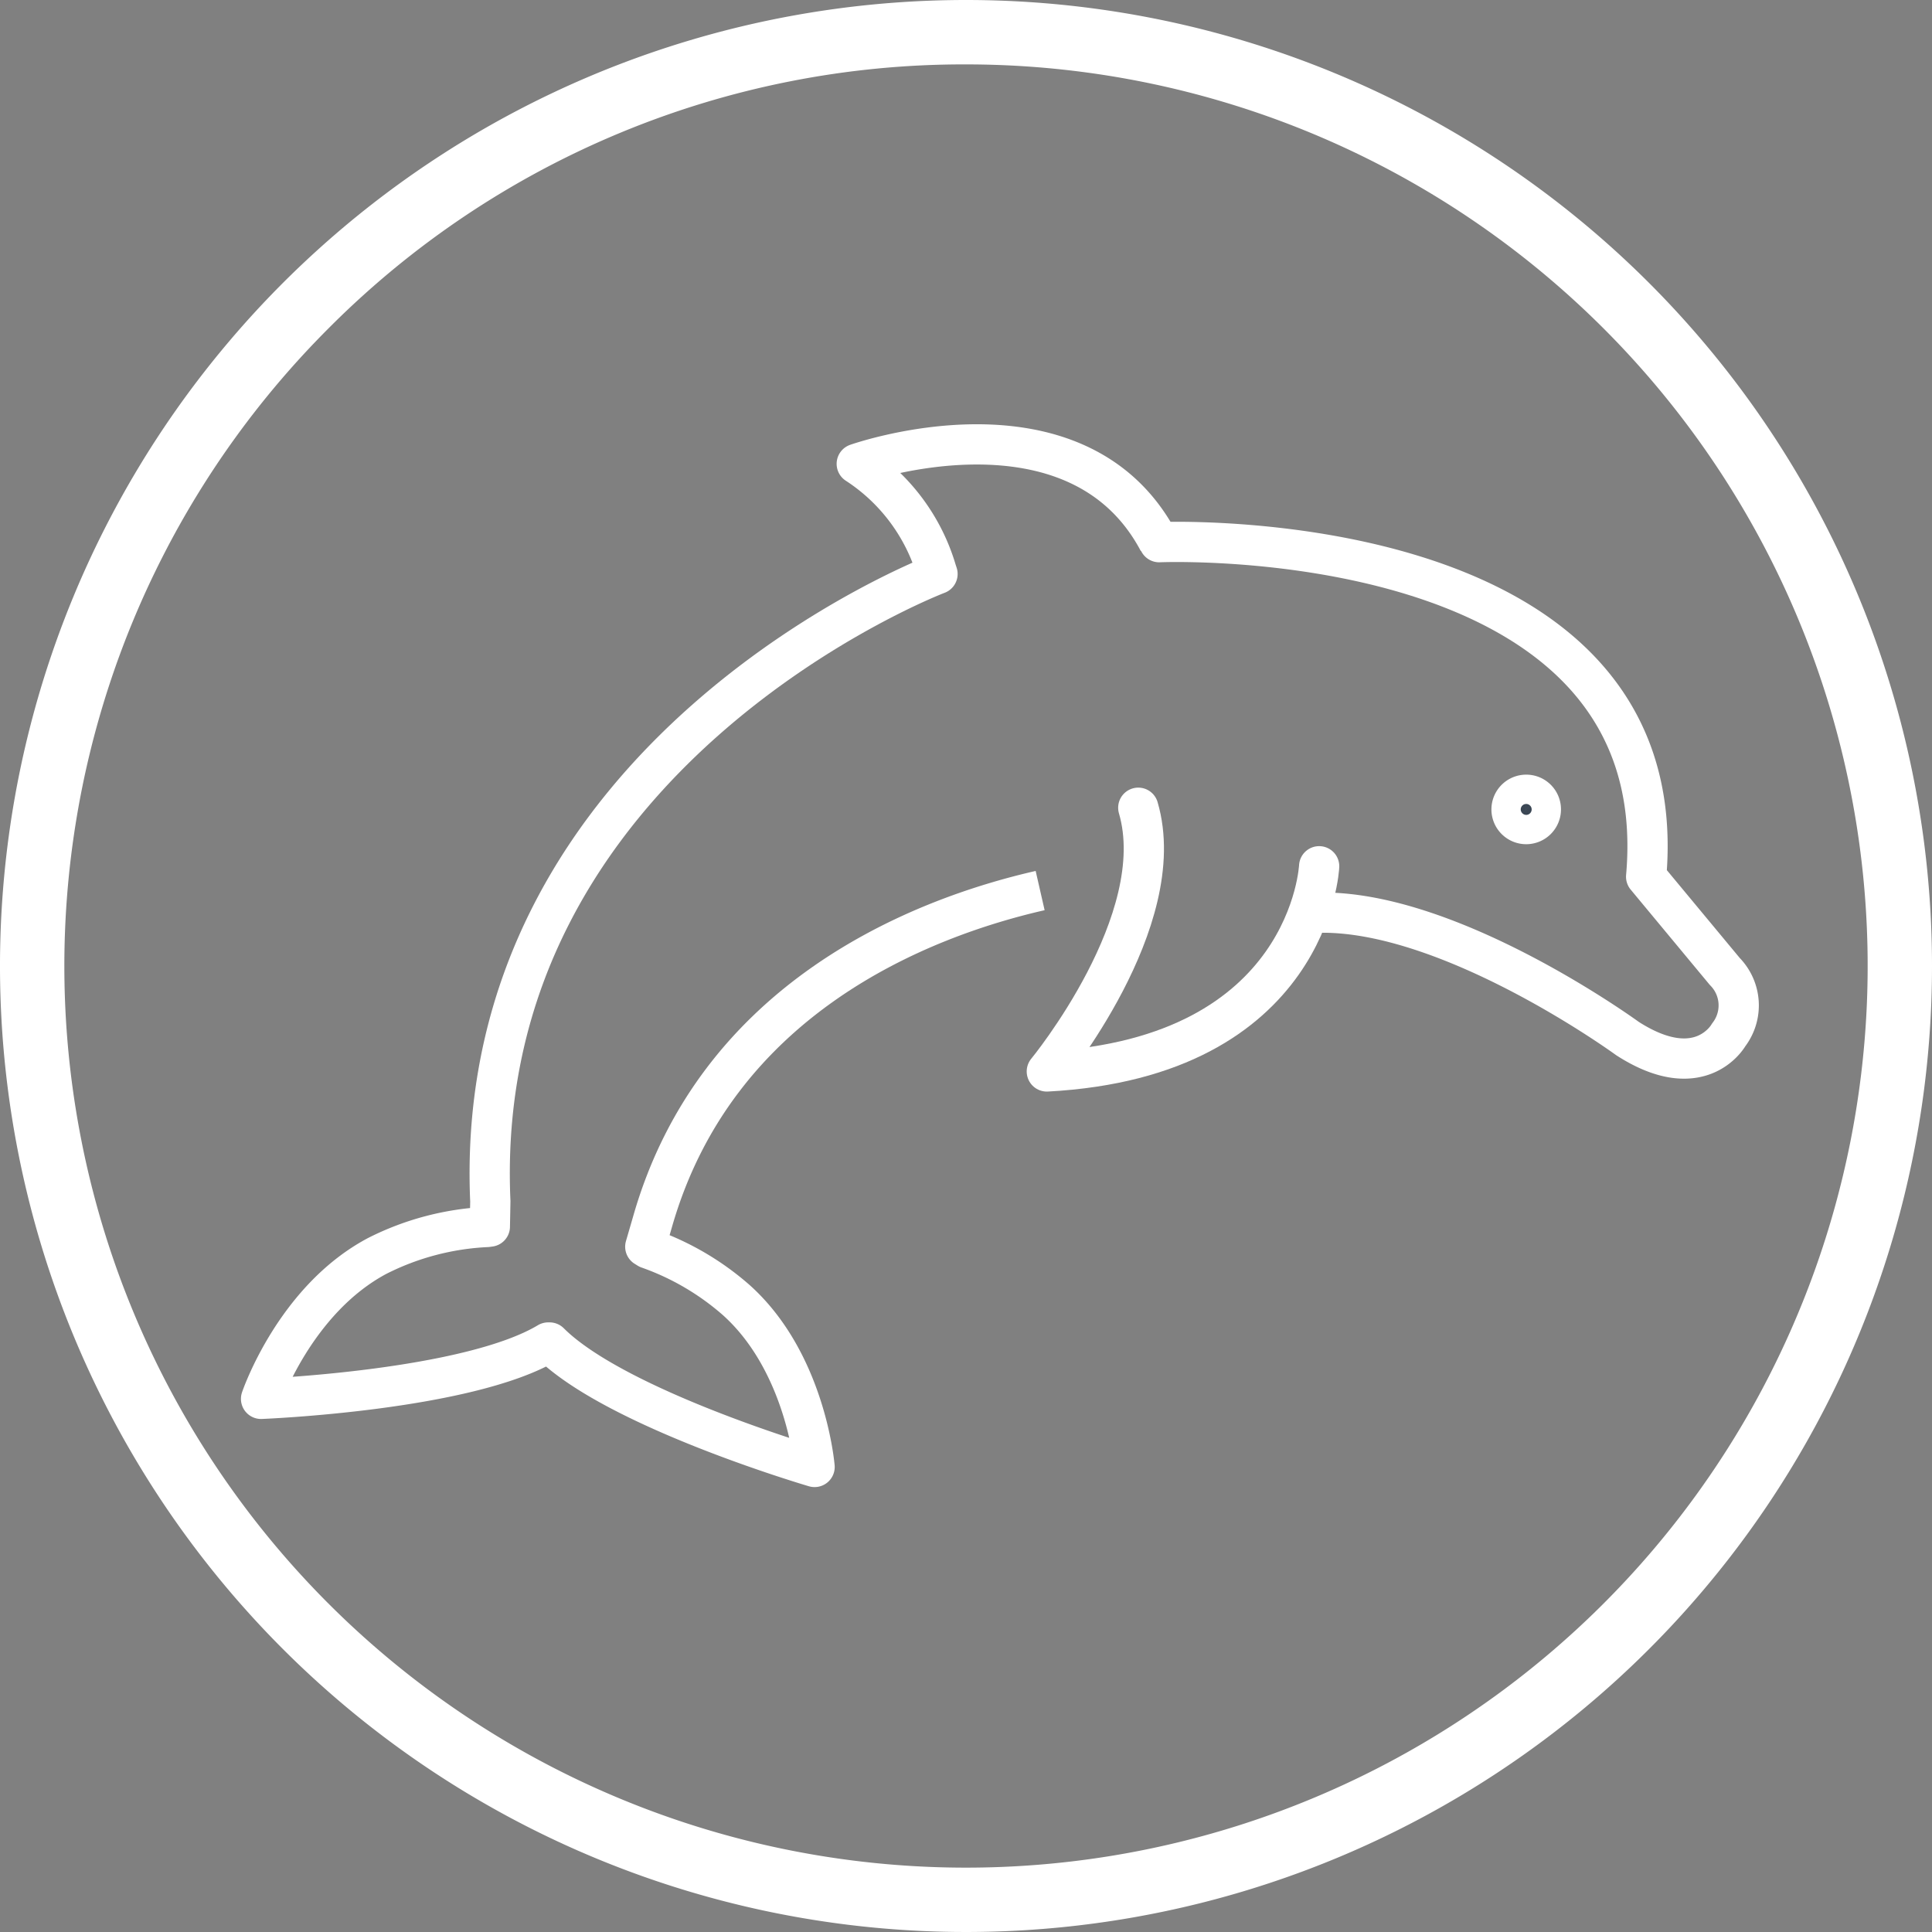
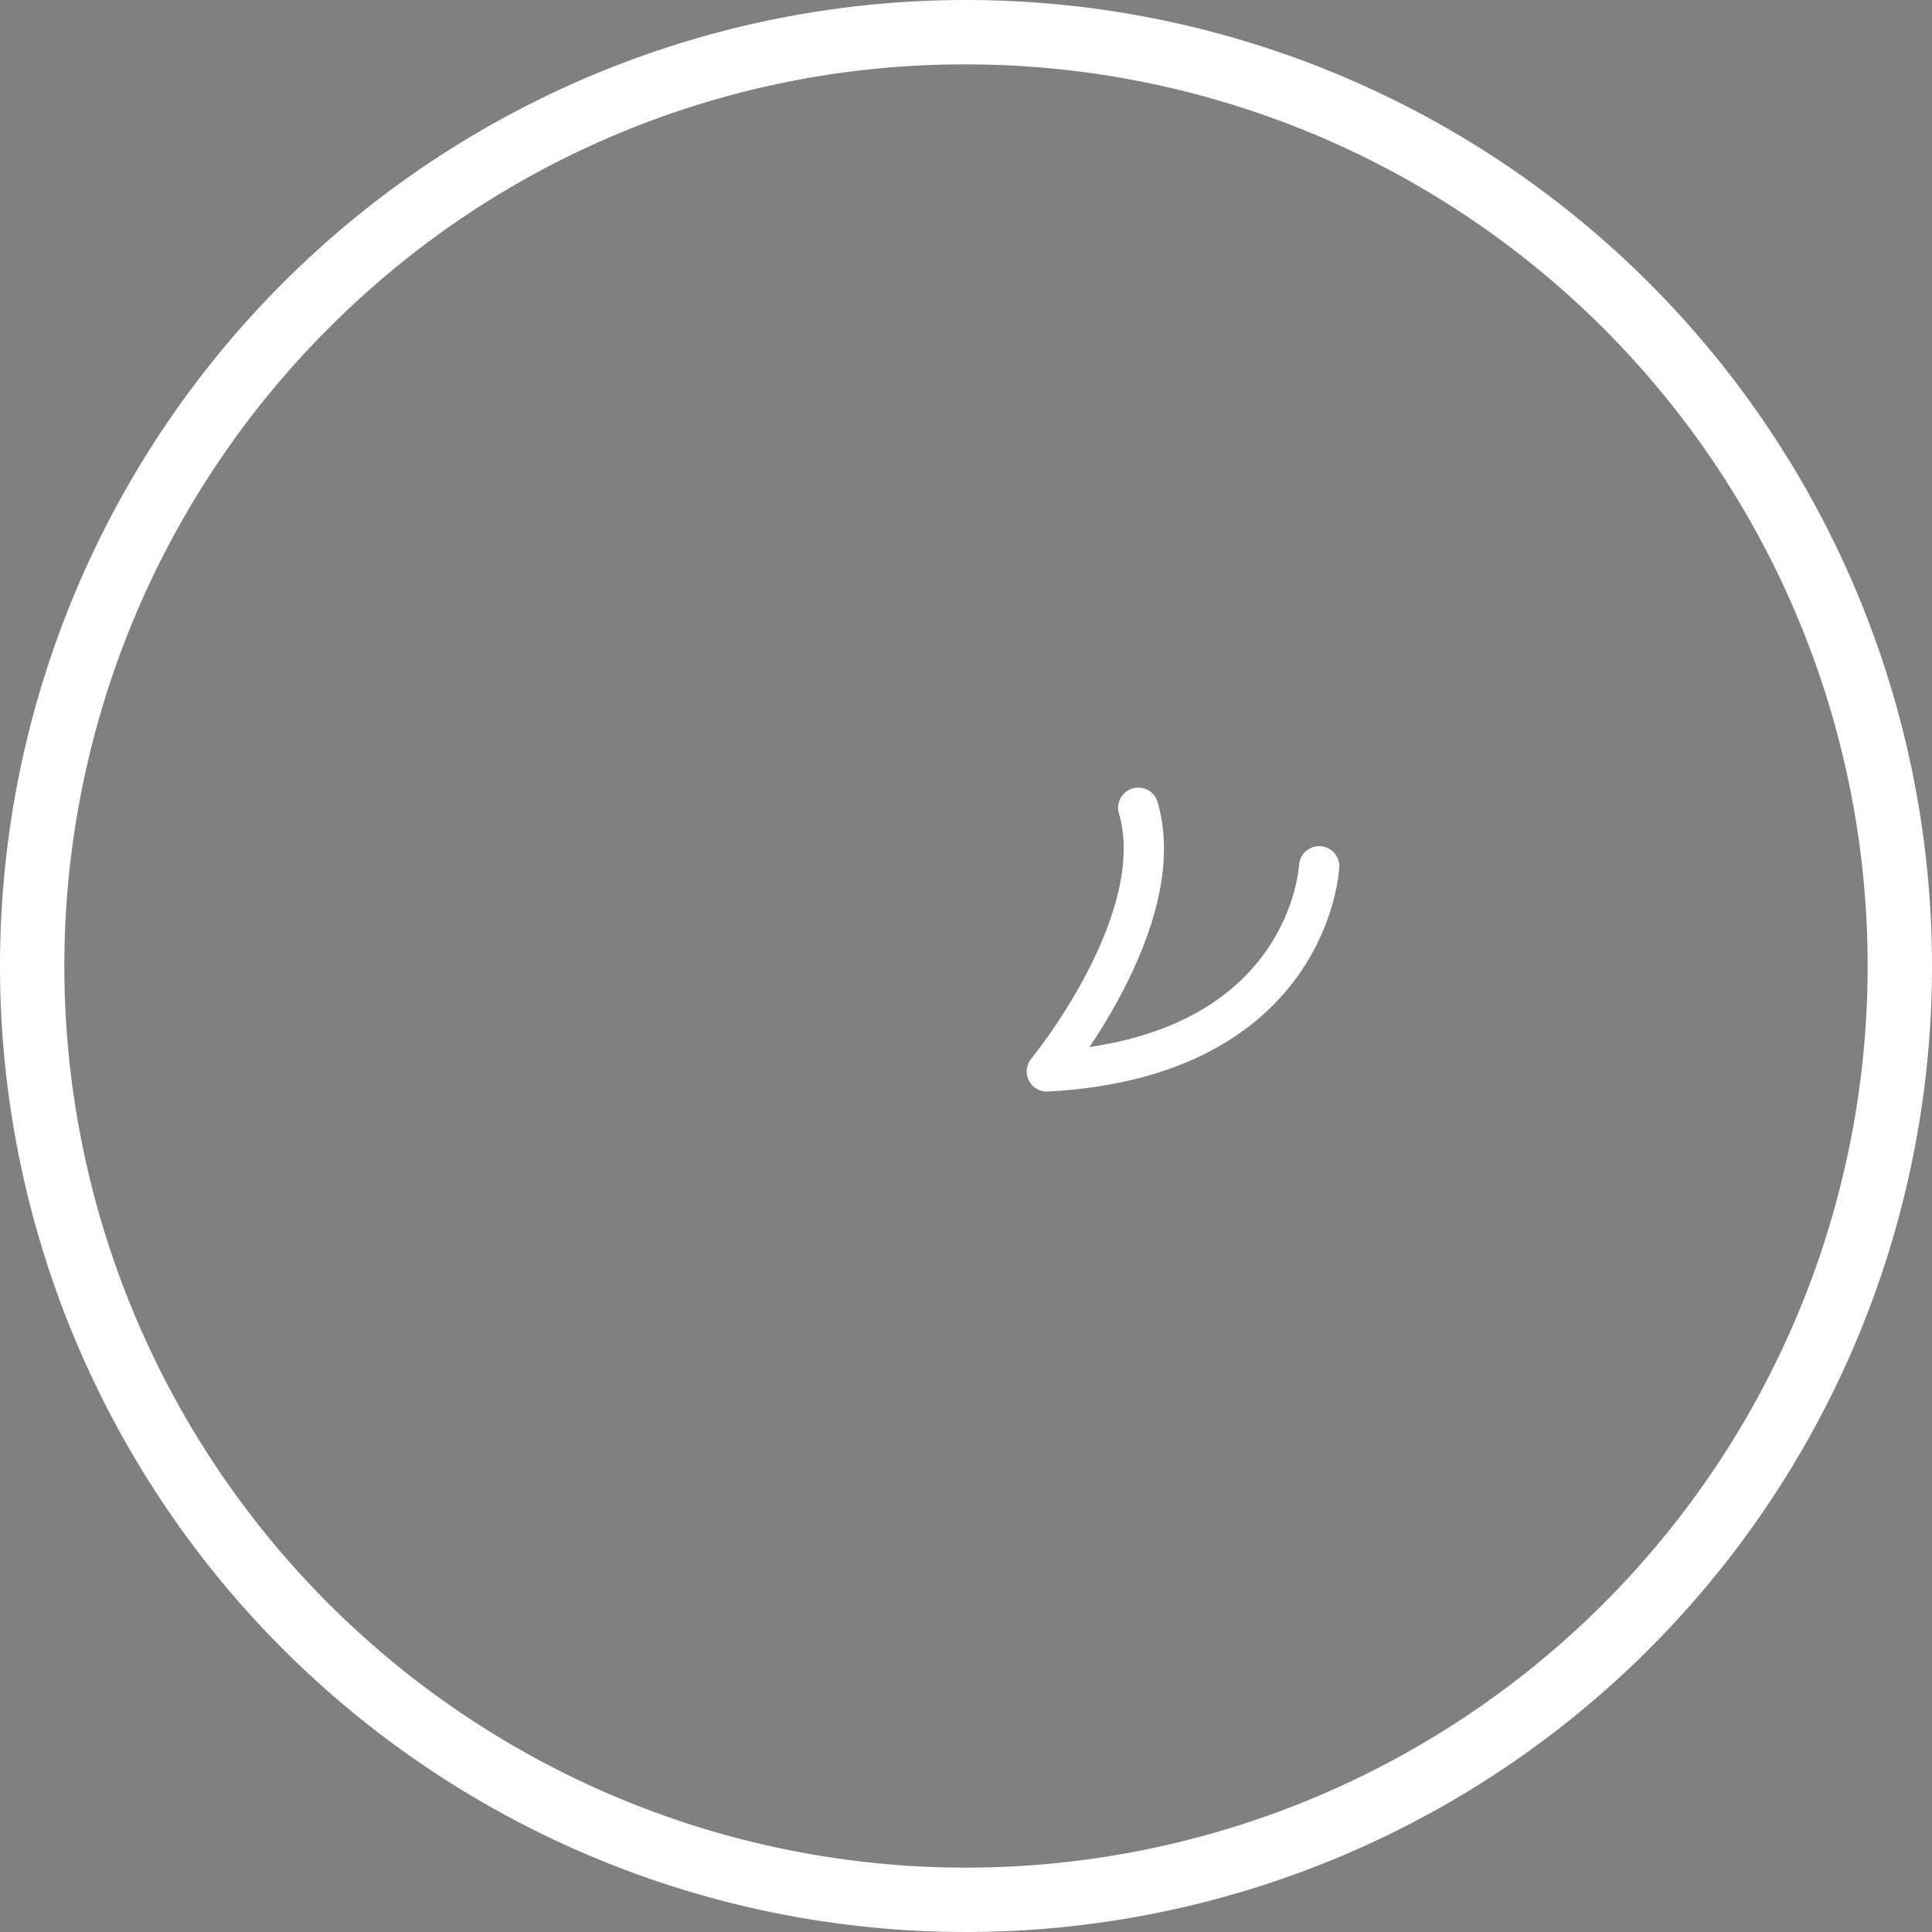
<svg xmlns="http://www.w3.org/2000/svg" id="Calque_1" data-name="Calque 1" viewBox="0 0 240 240">
  <rect x="0" y="0" width="240" height="240" fill="#808080" stroke="none" />
  <defs>
    <style>.cls-1{fill:#fff;}.cls-2,.cls-3{fill:none;stroke-linejoin:round;}.cls-2,.cls-3,.cls-4{stroke:#fff;stroke-width:5px;}.cls-2{stroke-linecap:round;}.cls-4{fill:#3a4654;stroke-miterlimit:10;}</style>
  </defs>
  <path class="cls-1" d="M120,8a112,112,0,0,1,79.2,191.2A112,112,0,0,1,40.8,40.8,111.29,111.29,0,0,1,120,8m0-8A120,120,0,1,0,240,120,120,120,0,0,0,120,0Z" />
-   <path class="cls-2" d="M163.59,113.38c16.49-.49,38.58,15.63,38.58,15.63,9.09,5.85,12.57-.45,12.57-.45a6,6,0,0,0-.48-7.88l-9.77-11.77C208.42,64.61,144,67.35,144,67.35" />
-   <path class="cls-3" d="M129.21,110.63C114.45,114,89,123.9,81.05,151.81l-.89,3.06.37.23a33.38,33.38,0,0,1,10.92,6.39c8.68,7.77,9.74,20.74,9.74,20.74S76.5,175,68.27,166.77l-.17,0c-10,6-35.67,7-35.67,7S36.59,161.45,46.89,156a33.63,33.63,0,0,1,13.6-3.58l.36-.05.06-3.14c-2.49-55.83,55.55-77.93,55.55-77.93l-.13-.4a23.88,23.88,0,0,0-9.9-13.28s27.25-9.66,37.49,9.65" />
  <path class="cls-2" d="M141.4,100.34c4.1,14-11.36,32.76-11.36,32.76,32.77-1.76,33.83-25.49,33.83-25.49" />
-   <path class="cls-4" d="M191.41,100.56a1.82,1.82,0,1,1-1.82-1.83A1.81,1.81,0,0,1,191.41,100.56Z" />
</svg>